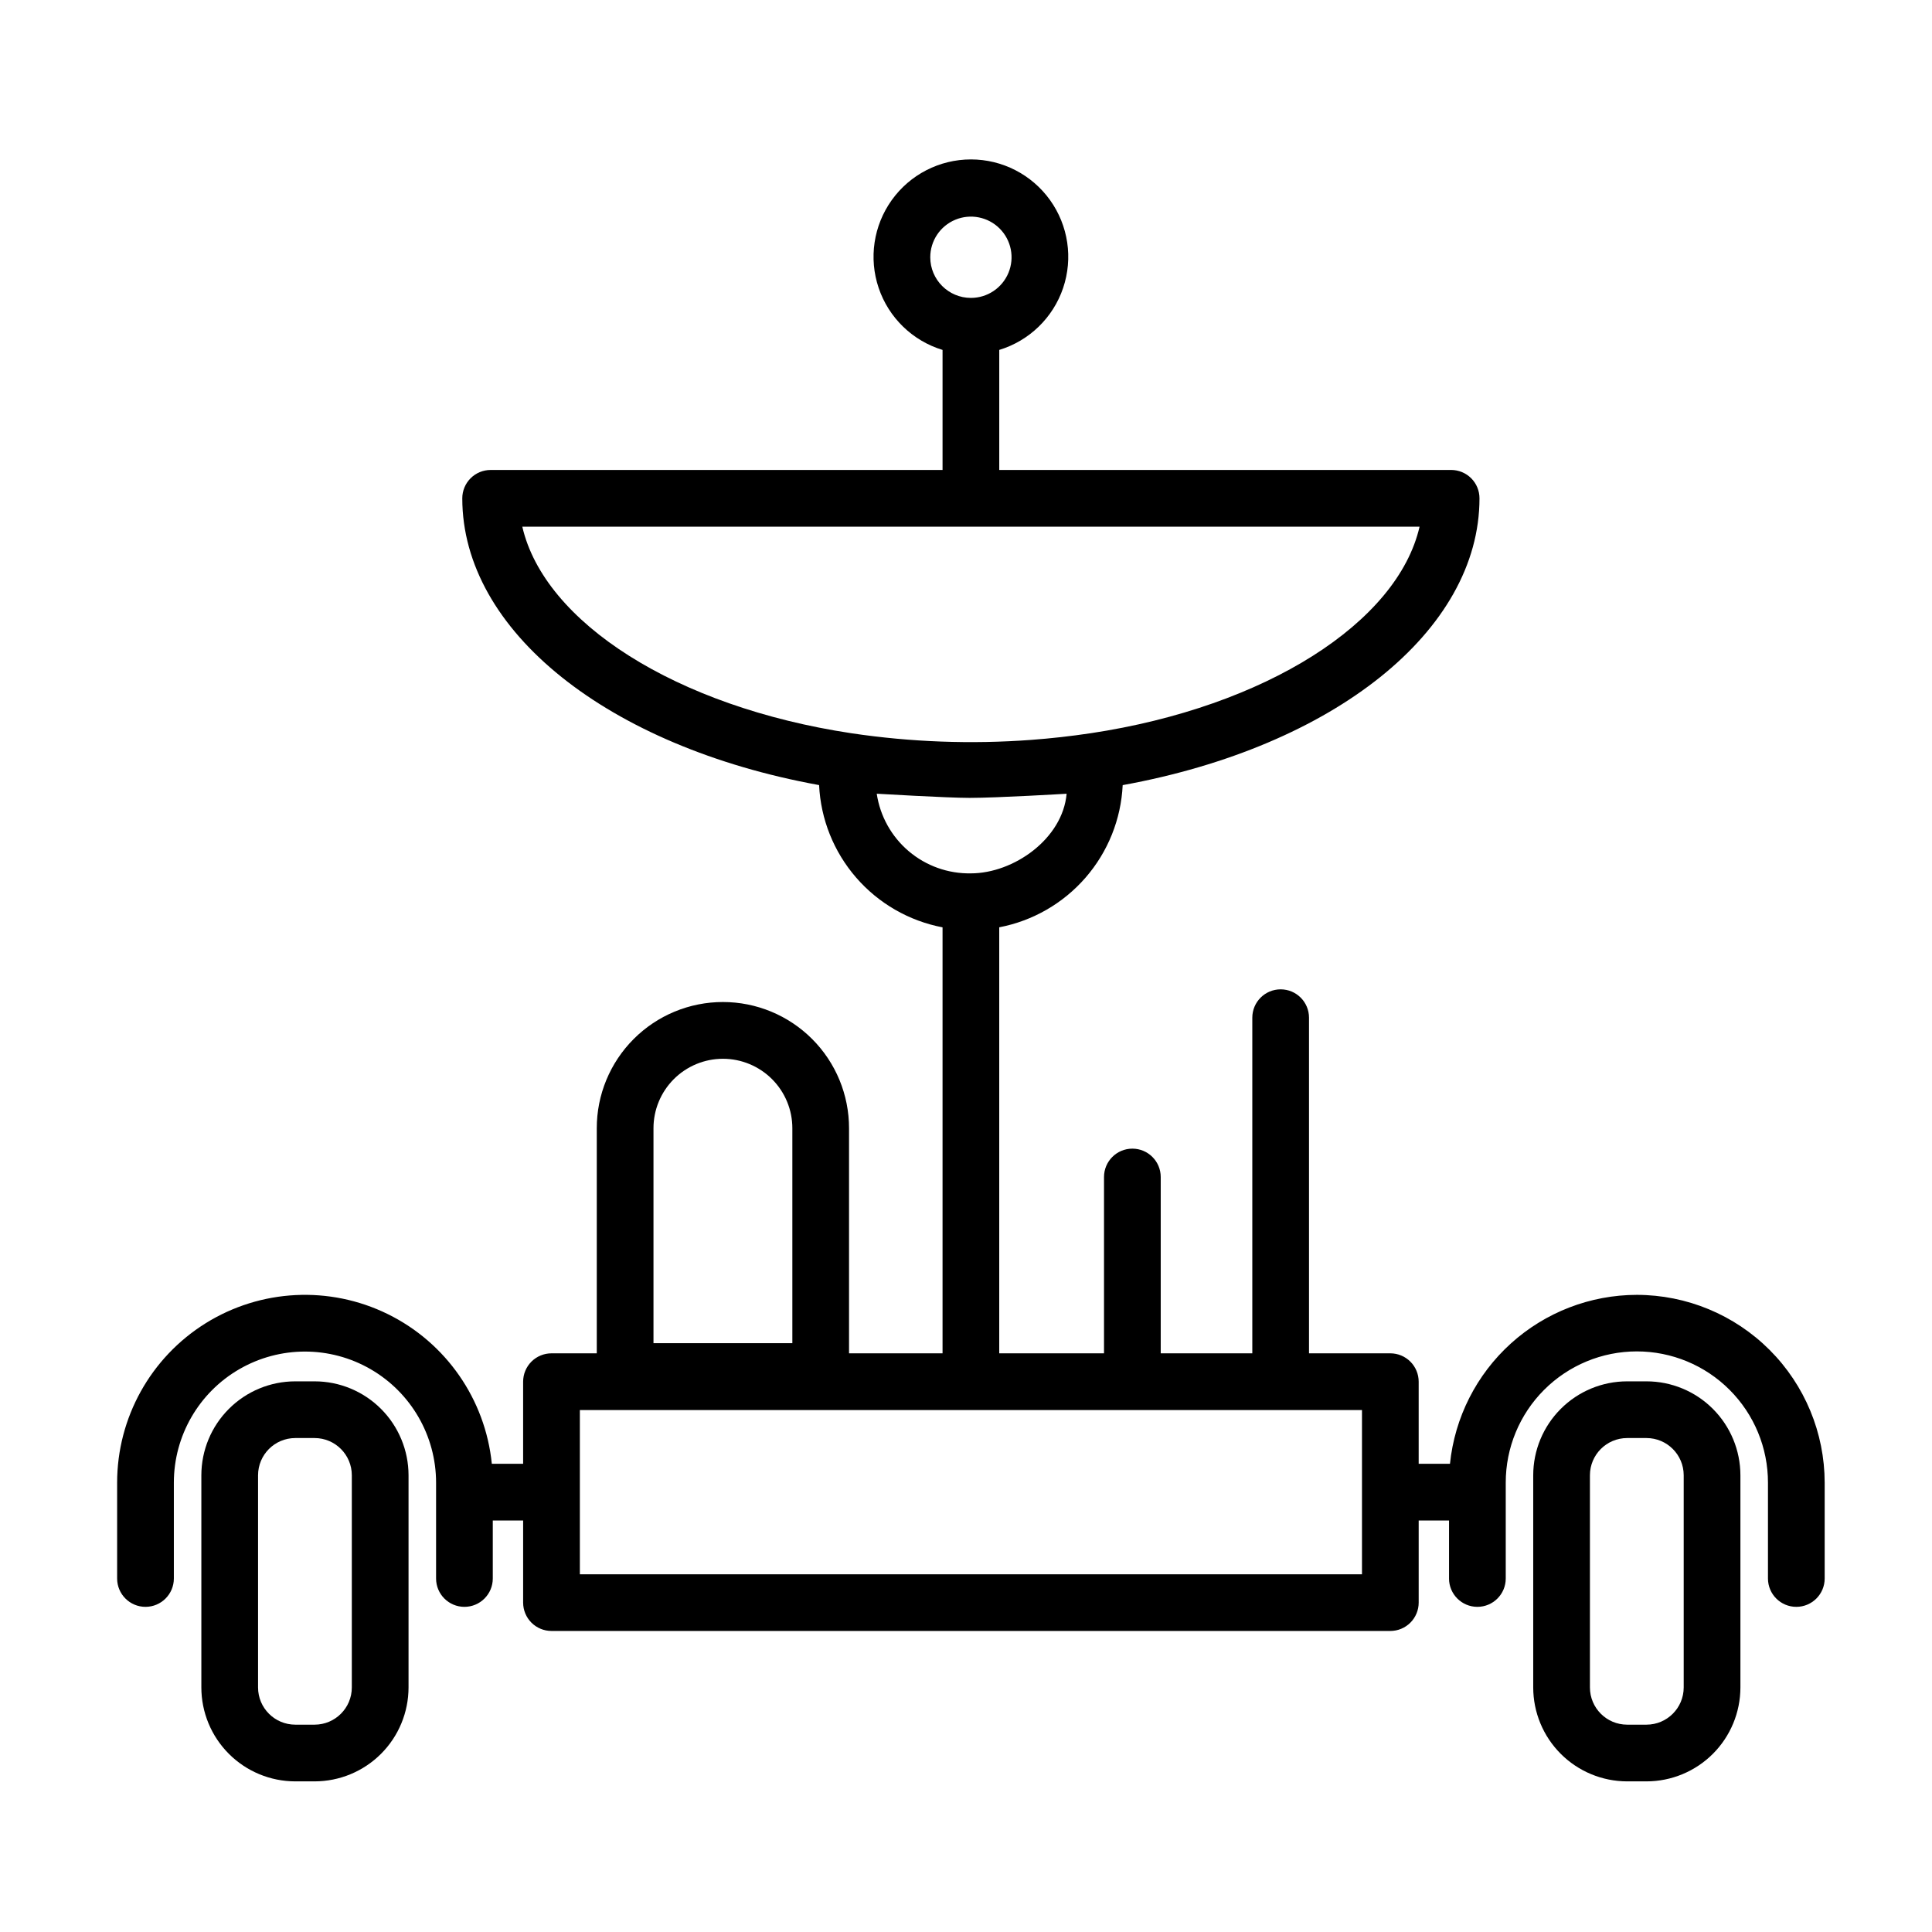
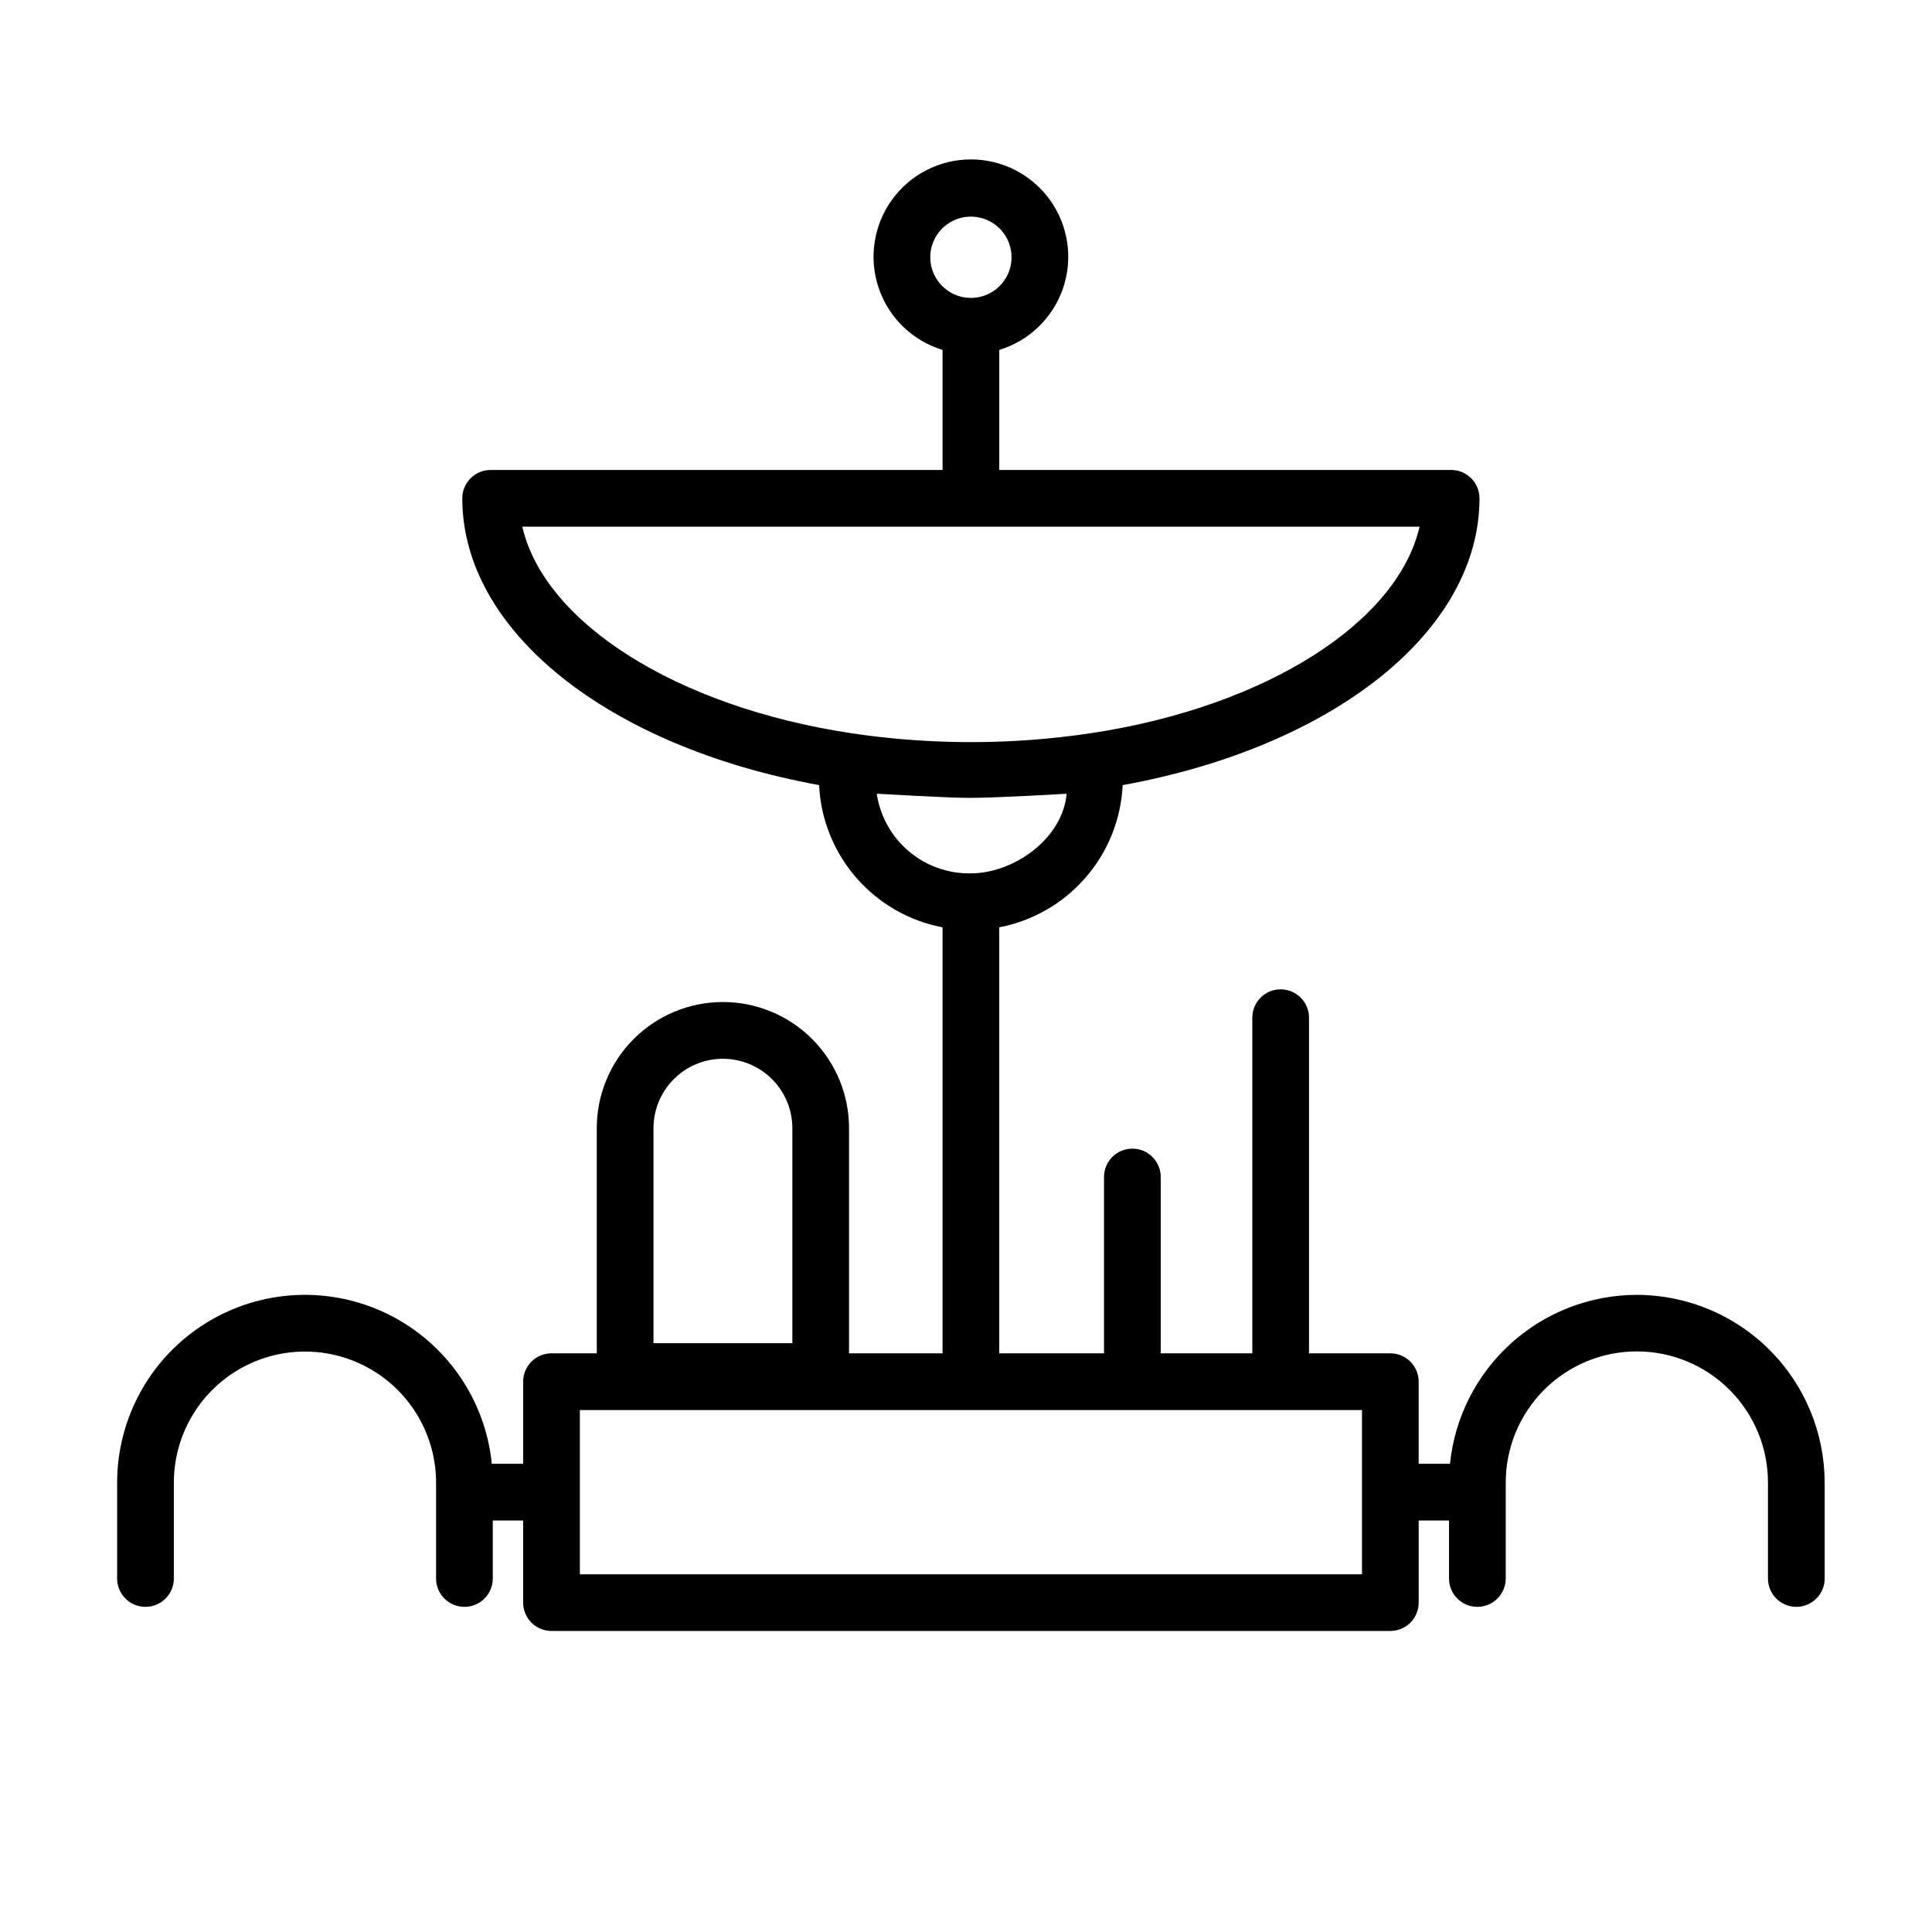
<svg xmlns="http://www.w3.org/2000/svg" fill="#000000" width="800px" height="800px" version="1.1" viewBox="144 144 512 512">
  <g>
-     <path d="m227.38 510.07h-5.133c-6.602 0.004-12.926 2.629-17.59 7.297-4.668 4.664-7.289 10.992-7.297 17.59v56.238c0.008 6.598 2.629 12.926 7.297 17.59 4.664 4.664 10.988 7.289 17.59 7.297h5.133c6.598-0.008 12.922-2.633 17.59-7.297 4.664-4.664 7.289-10.992 7.297-17.59v-56.238c-0.008-6.598-2.633-12.926-7.297-17.59-4.668-4.668-10.992-7.293-17.59-7.297zm9.855 81.125c-0.004 5.441-4.414 9.852-9.855 9.859h-5.133c-5.445-0.008-9.855-4.418-9.859-9.859v-56.238c0.008-5.441 4.414-9.852 9.859-9.859h5.133c5.441 0.008 9.852 4.418 9.855 9.859z" />
-     <path d="m580.34 510.07h-5.133c-6.598 0.004-12.926 2.629-17.59 7.297-4.668 4.664-7.289 10.992-7.297 17.59v56.238c0.008 6.598 2.629 12.926 7.297 17.59 4.664 4.664 10.992 7.289 17.59 7.297h5.133c6.598-0.008 12.926-2.633 17.59-7.297 4.664-4.664 7.289-10.992 7.297-17.59v-56.238c-0.008-6.598-2.633-12.926-7.297-17.59-4.664-4.668-10.992-7.293-17.59-7.297zm9.859 81.125c-0.008 5.441-4.418 9.852-9.859 9.859h-5.133c-5.445-0.008-9.852-4.418-9.859-9.859v-56.238c0.008-5.441 4.414-9.852 9.859-9.859h5.133c5.441 0.008 9.852 4.418 9.859 9.859z" />
    <path d="m577.78 487.15c-12.328 0.016-24.219 4.598-33.363 12.867-9.148 8.27-14.902 19.637-16.16 31.902h-8.293v-21.758c0-1.992-0.793-3.906-2.203-5.316-1.406-1.406-3.32-2.199-5.312-2.199h-21.547v-88.945c0-4.152-3.363-7.516-7.516-7.516-4.148 0-7.512 3.363-7.512 7.516v88.945h-24.27v-46.727c0-4.152-3.363-7.516-7.512-7.516-4.152 0-7.516 3.363-7.516 7.516v46.727h-27.766v-112.9c8.891-1.699 16.949-6.34 22.883-13.176 5.934-6.832 9.395-15.465 9.832-24.504 55.965-10.184 94.555-40.859 94.555-76.008v-0.004c0-1.992-0.789-3.902-2.199-5.312-1.41-1.41-3.32-2.199-5.316-2.199h-119.75v-31.812c7.953-2.422 14.254-8.527 16.922-16.402 2.668-7.879 1.379-16.555-3.469-23.312-4.844-6.758-12.652-10.77-20.965-10.77-8.316 0-16.125 4.008-20.969 10.766-4.848 6.758-6.141 15.438-3.473 23.312 2.668 7.879 8.969 13.984 16.926 16.406v31.809l-119.76 0.004c-1.992 0-3.902 0.789-5.312 2.199-1.41 1.41-2.203 3.32-2.203 5.312 0 35.137 38.586 65.805 94.555 76l0.004 0.004c0.426 9.043 3.887 17.68 9.824 24.516 5.934 6.84 13.996 11.48 22.891 13.18v112.89h-24.781v-59.629c0.012-8.875-3.504-17.387-9.773-23.664-6.269-6.281-14.781-9.809-23.652-9.809-8.875 0-17.383 3.527-23.652 9.809-6.269 6.277-9.789 14.789-9.777 23.664v59.629h-12c-1.996 0-3.906 0.793-5.316 2.199-1.406 1.41-2.199 3.32-2.199 5.316v21.758h-8.297c-1.727-17.102-12.156-32.098-27.582-39.676-15.426-7.574-33.672-6.656-48.262 2.434-14.586 9.09-23.453 25.059-23.453 42.246v25.395c0 4.148 3.367 7.512 7.516 7.512 4.148 0 7.516-3.363 7.516-7.512v-25.395c0-12.414 6.621-23.883 17.371-30.09s23.996-6.207 34.746 0 17.375 17.676 17.375 30.09v25.395c0 4.148 3.363 7.512 7.512 7.512 4.152 0 7.516-3.363 7.516-7.512v-15.371h8.043v21.758c0 1.992 0.793 3.906 2.199 5.316 1.41 1.406 3.32 2.199 5.316 2.199h222.3c1.992 0 3.906-0.793 5.312-2.199 1.41-1.41 2.203-3.324 2.203-5.316v-21.758h8.043v15.367l-0.004 0.004c0 4.148 3.367 7.512 7.516 7.512s7.516-3.363 7.516-7.512v-25.395c-0.012-9.223 3.644-18.07 10.16-24.594 6.519-6.527 15.363-10.195 24.586-10.195s18.066 3.668 24.582 10.195c6.519 6.523 10.176 15.371 10.164 24.594v25.395c0 4.148 3.363 7.512 7.516 7.512 4.148 0 7.512-3.363 7.512-7.512v-25.395c-0.016-13.195-5.262-25.848-14.594-35.18-9.332-9.332-21.984-14.578-35.18-14.594zm-187.25-274.97c0-4.359 2.621-8.285 6.648-9.953 4.023-1.668 8.66-0.746 11.738 2.336 3.082 3.078 4.004 7.715 2.336 11.738-1.668 4.027-5.594 6.648-9.953 6.648-5.945-0.004-10.766-4.824-10.77-10.77zm-108.12 71.391h237.79c-5.836 25.387-40.699 47.742-87.168 54.746h-0.031c-5.191 0.781-10.43 1.367-15.723 1.762-15.895 1.18-31.871 0.59-47.637-1.758-46.5-7.012-81.387-29.367-87.227-54.75zm93.938 70.773s18.621 1.102 24.582 1.102c7.477 0 25.734-1.102 25.734-1.098-1.055 11.945-14.023 21.102-25.391 21.102h0.004c-6.008 0.105-11.852-1.977-16.438-5.859-4.586-3.883-7.606-9.301-8.492-15.246zm-59.168 88.676c-0.008-4.887 1.93-9.574 5.379-13.031 3.453-3.457 8.137-5.402 13.023-5.402 4.883 0 9.57 1.945 13.02 5.402 3.453 3.457 5.387 8.145 5.379 13.031v56.938h-36.801zm187.76 118.18h-207.27v-43.52h207.27z" />
  </g>
</svg>